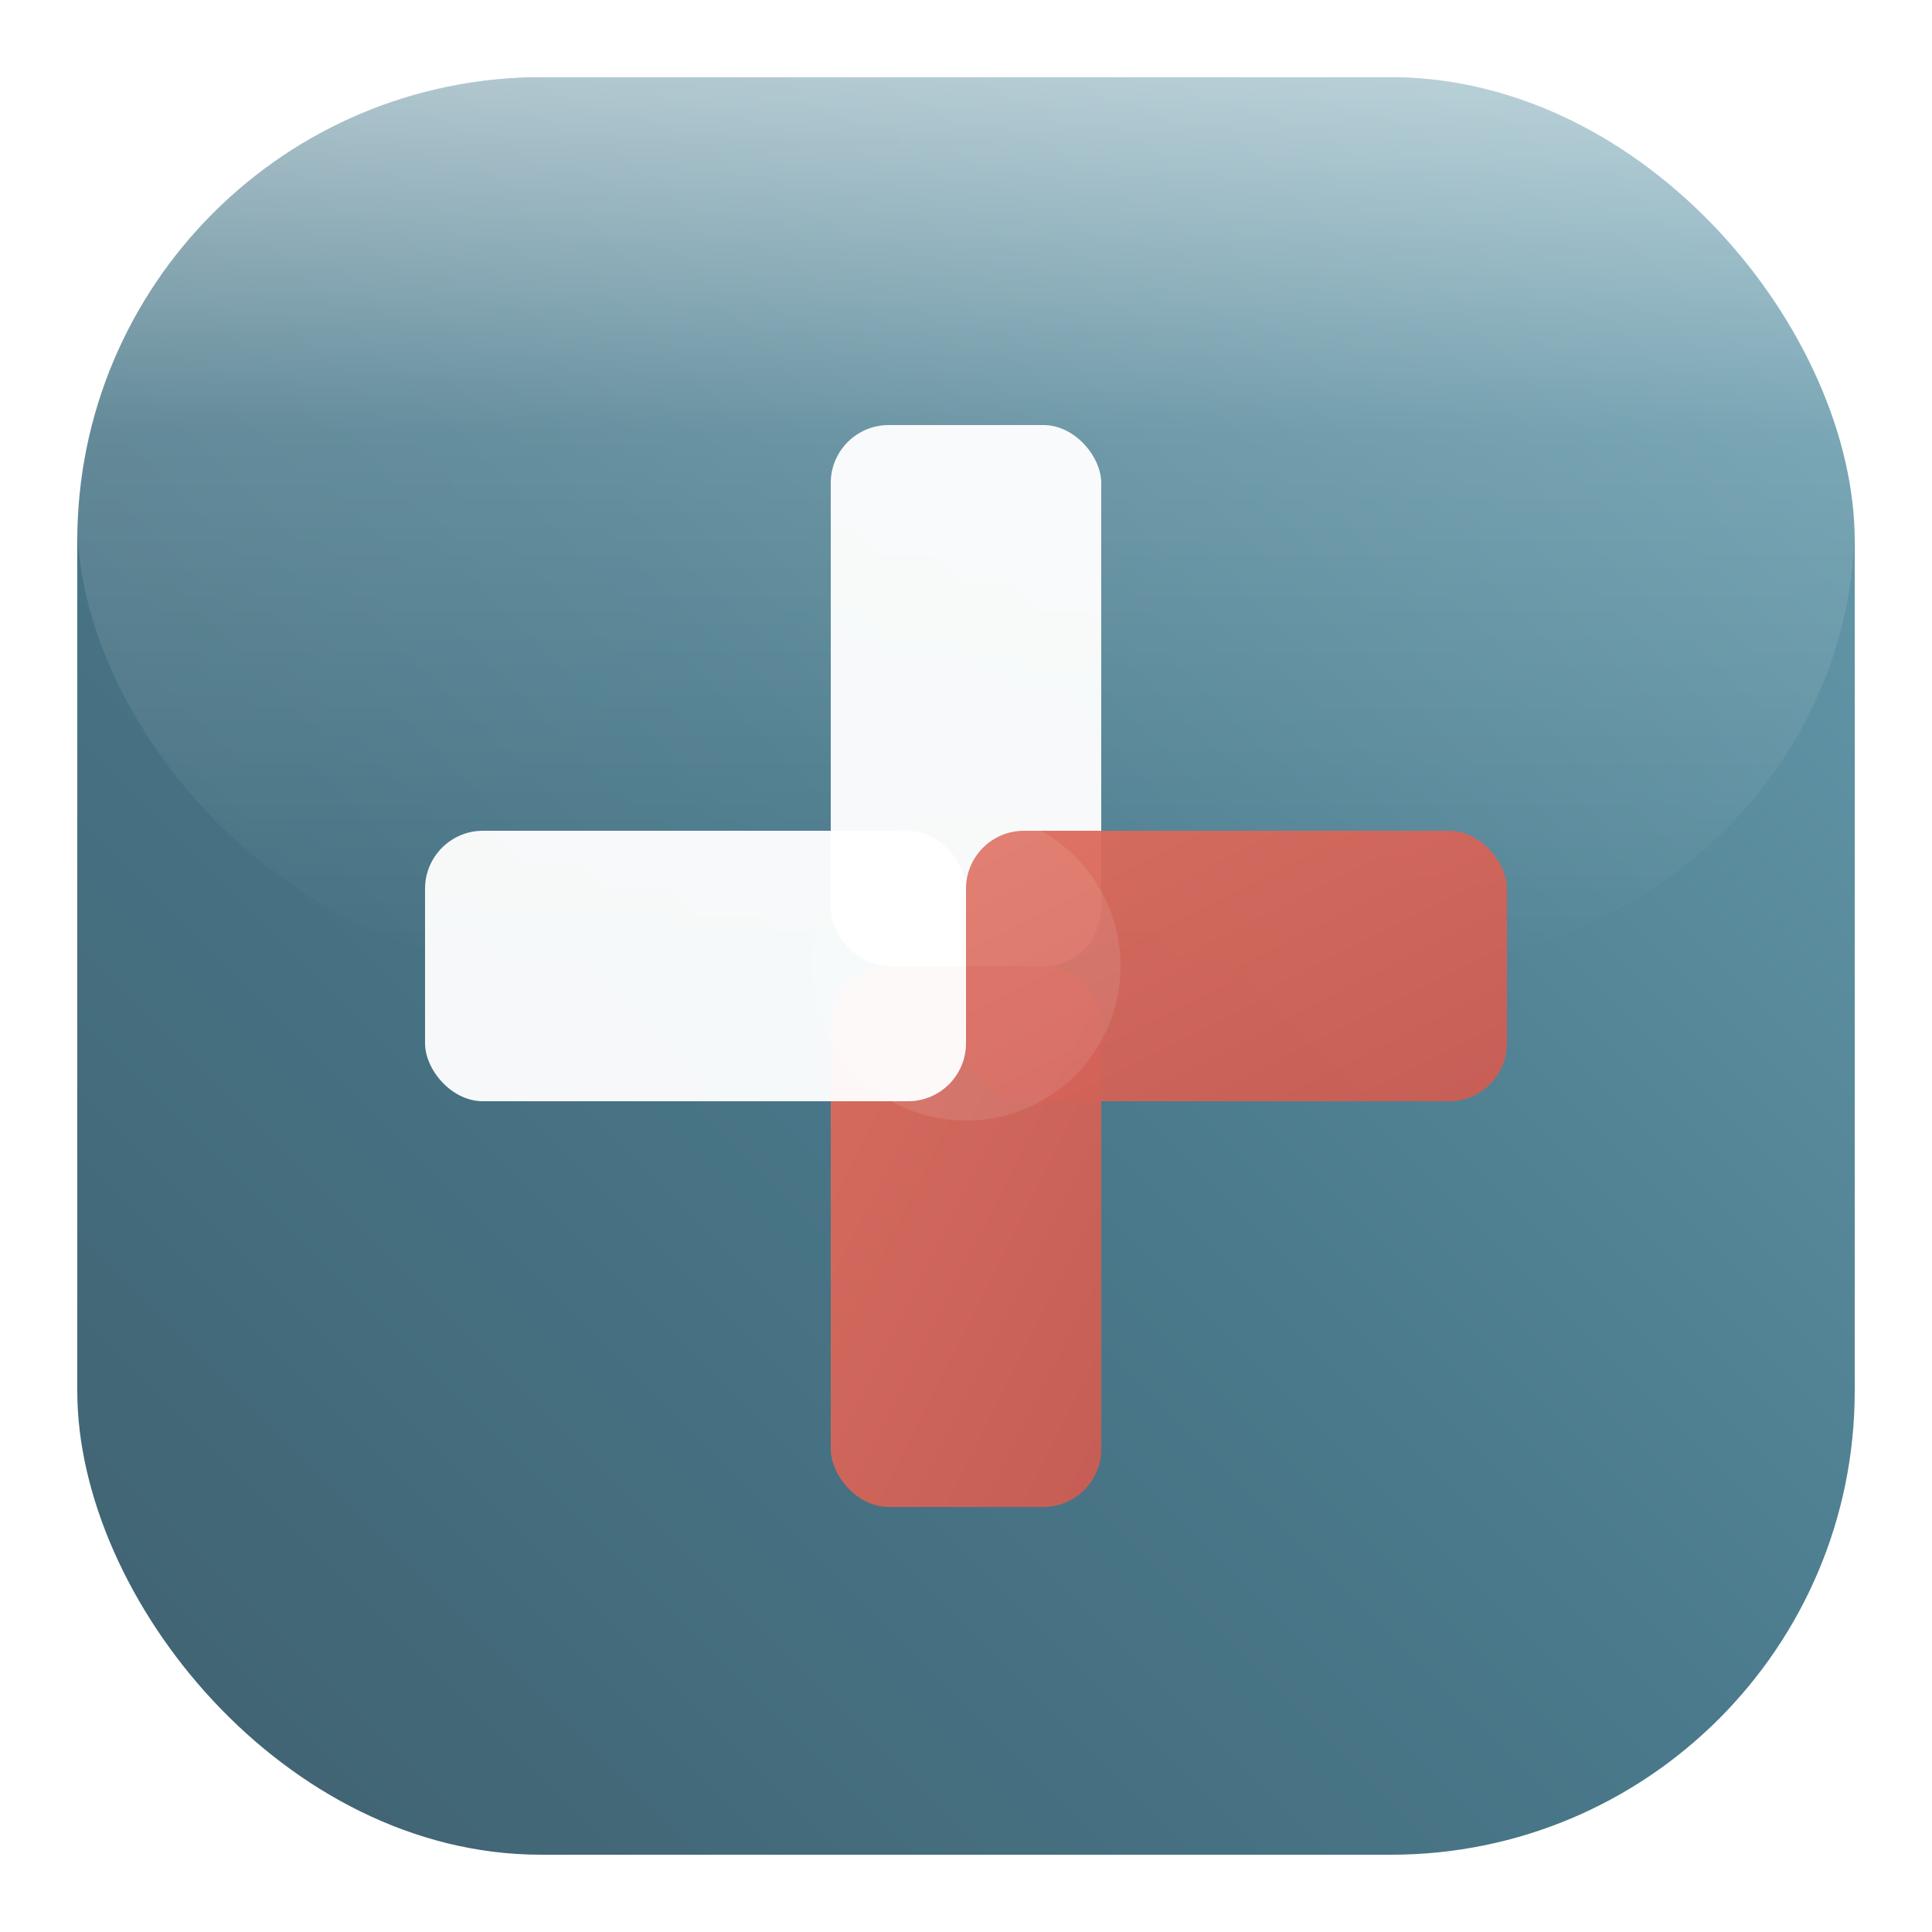
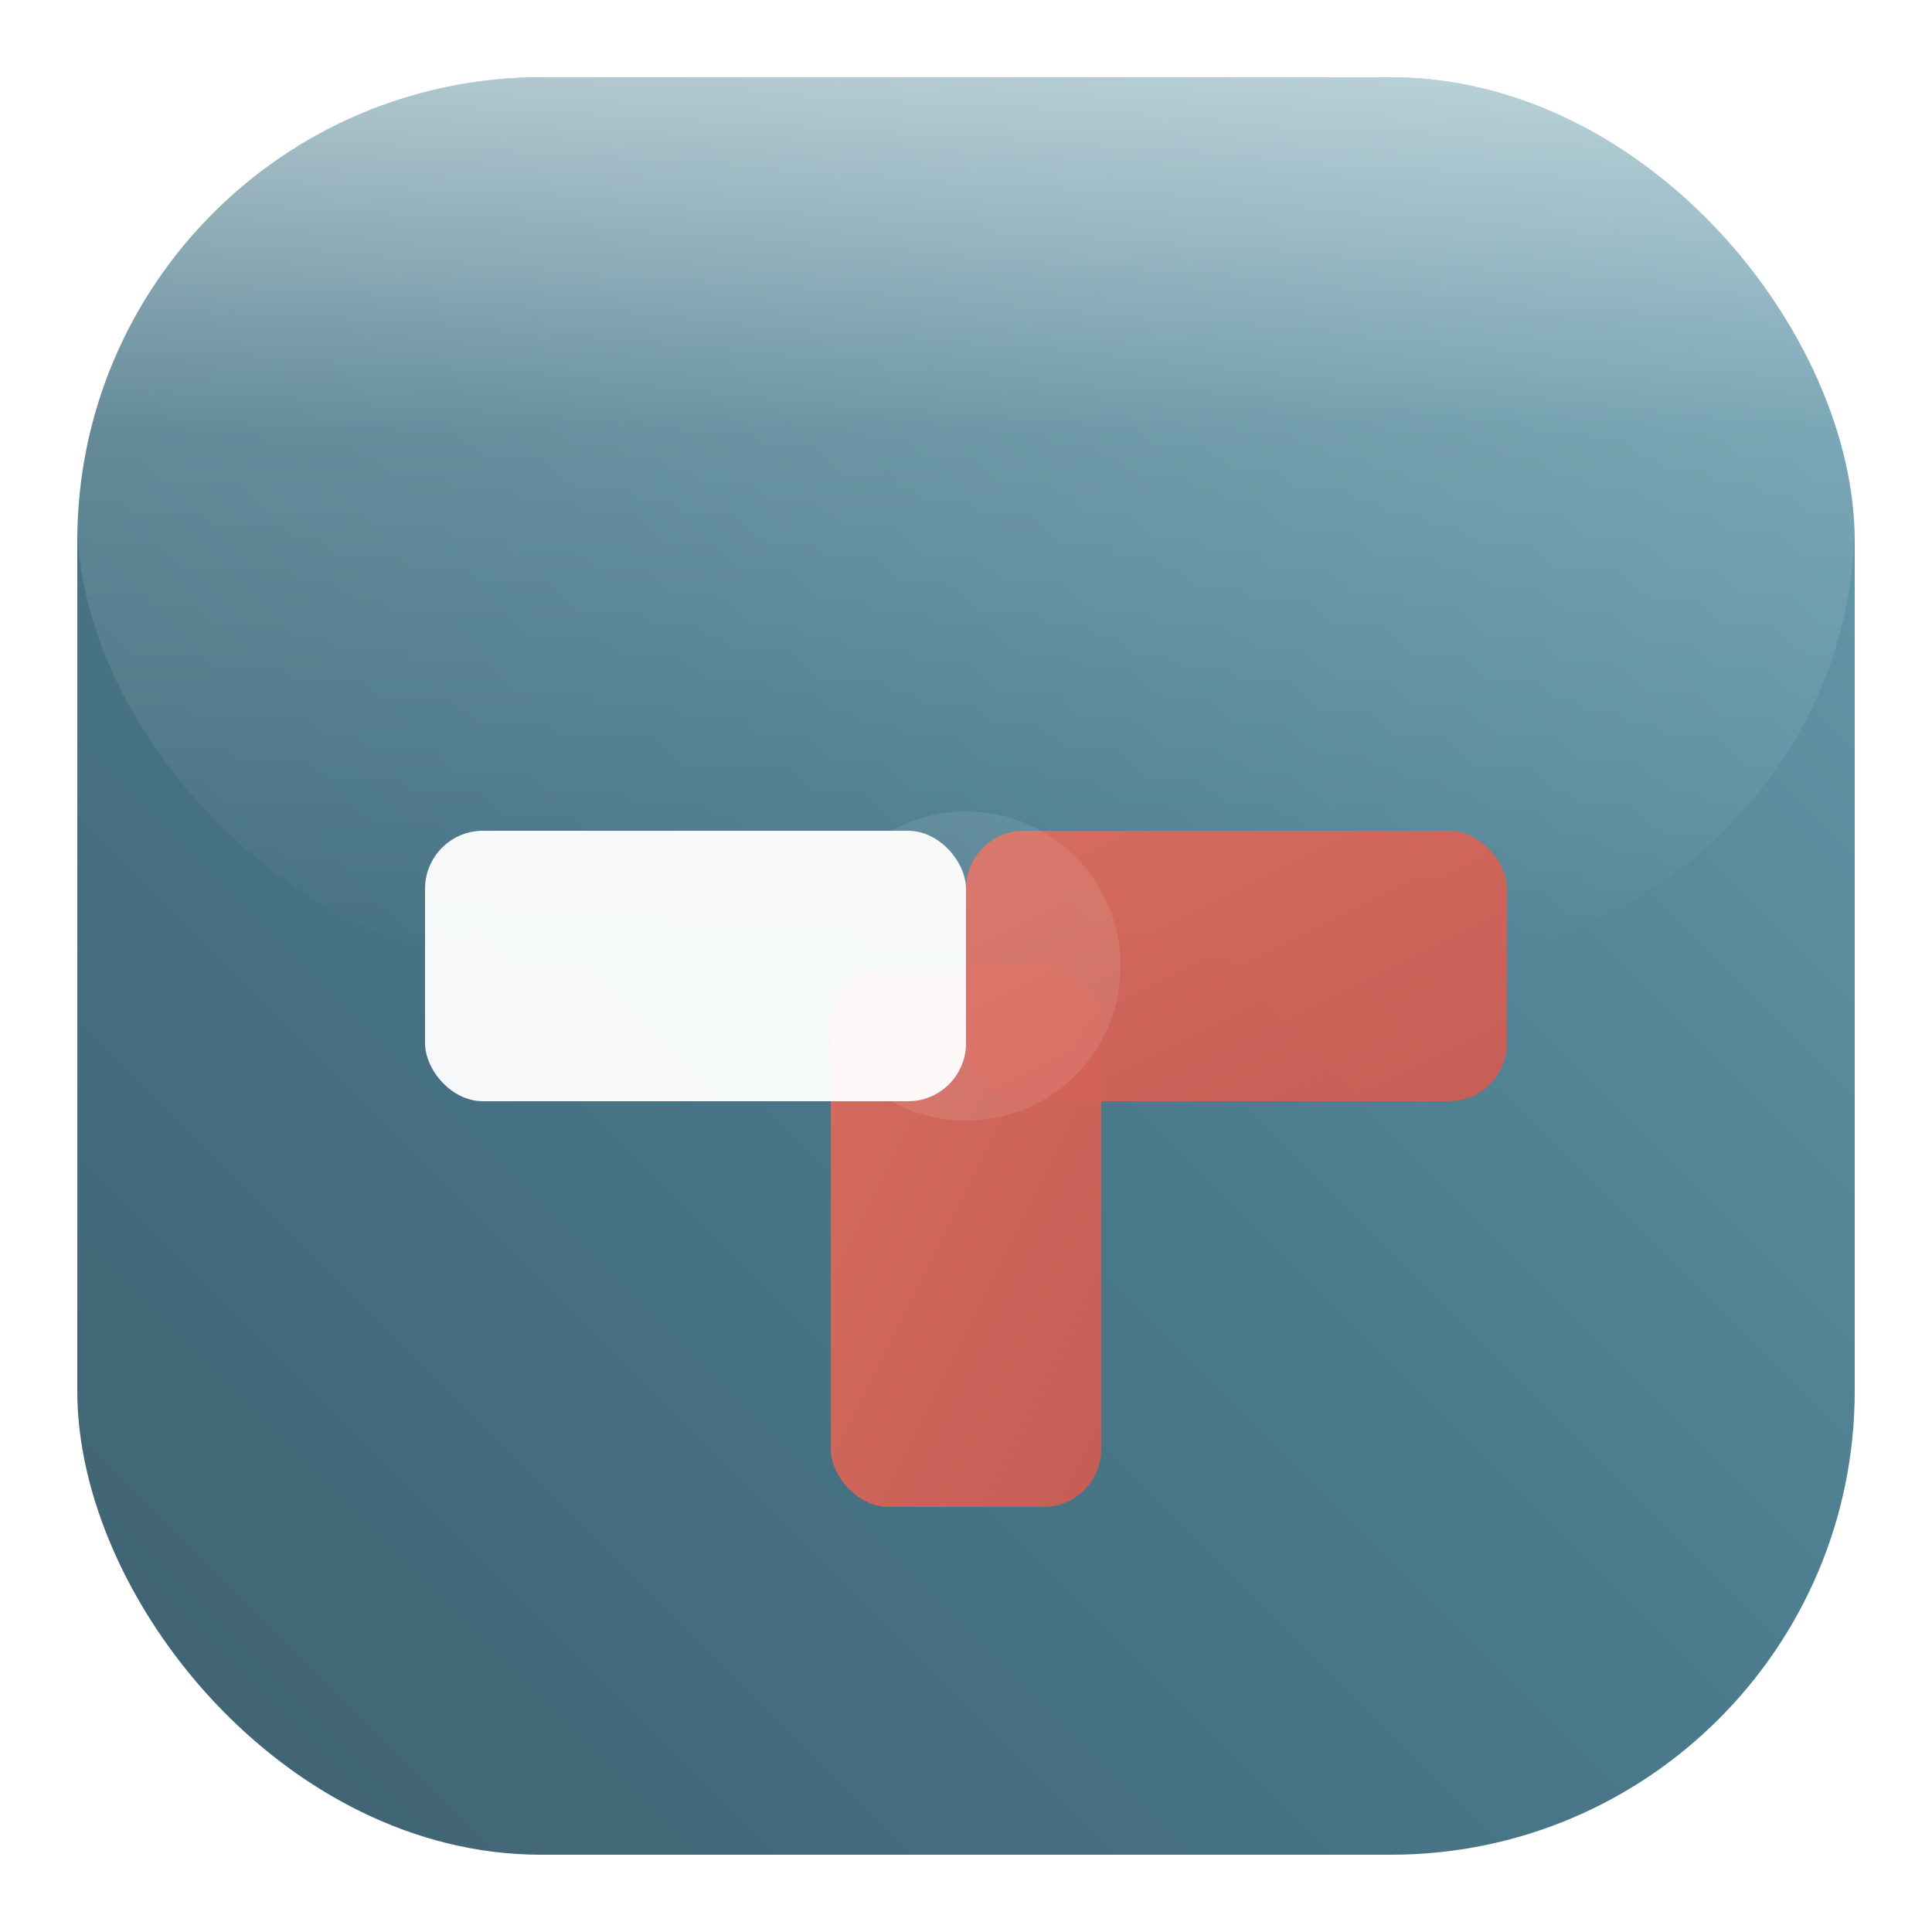
<svg xmlns="http://www.w3.org/2000/svg" viewBox="0 0 100 100">
  <defs>
    <linearGradient id="bg" x1="0%" y1="100%" x2="100%" y2="0%">
      <stop offset="0%" style="stop-color:#3f606f" />
      <stop offset="50%" style="stop-color:#4a7a8c" />
      <stop offset="100%" style="stop-color:#6a9fb0" />
    </linearGradient>
    <linearGradient id="gloss" x1="0%" y1="0%" x2="0%" y2="100%">
      <stop offset="0%" style="stop-color:#ffffff;stop-opacity:0.55" />
      <stop offset="40%" style="stop-color:#ffffff;stop-opacity:0.15" />
      <stop offset="100%" style="stop-color:#ffffff;stop-opacity:0" />
    </linearGradient>
    <linearGradient id="redGrad" x1="0%" y1="0%" x2="100%" y2="100%">
      <stop offset="0%" style="stop-color:#dd6b5c" />
      <stop offset="100%" style="stop-color:#cc5c53" />
    </linearGradient>
    <filter id="glow">
      <feGaussianBlur stdDeviation="2" result="blur" />
      <feMerge>
        <feMergeNode in="blur" />
        <feMergeNode in="SourceGraphic" />
      </feMerge>
    </filter>
  </defs>
  <rect x="4" y="4" width="92" height="92" rx="24" fill="url(#bg)" />
  <rect x="4" y="4" width="92" height="46" rx="24" fill="url(#gloss)" />
-   <rect x="43" y="22" width="14" height="28" rx="3" fill="white" opacity="0.95" />
  <rect x="43" y="50" width="14" height="28" rx="3" fill="url(#redGrad)" opacity="0.95" />
  <rect x="22" y="43" width="28" height="14" rx="3" fill="white" opacity="0.95" />
  <rect x="50" y="43" width="28" height="14" rx="3" fill="url(#redGrad)" opacity="0.95" />
  <circle cx="50" cy="50" r="8" fill="white" opacity="0.3" filter="url(#glow)" />
</svg>